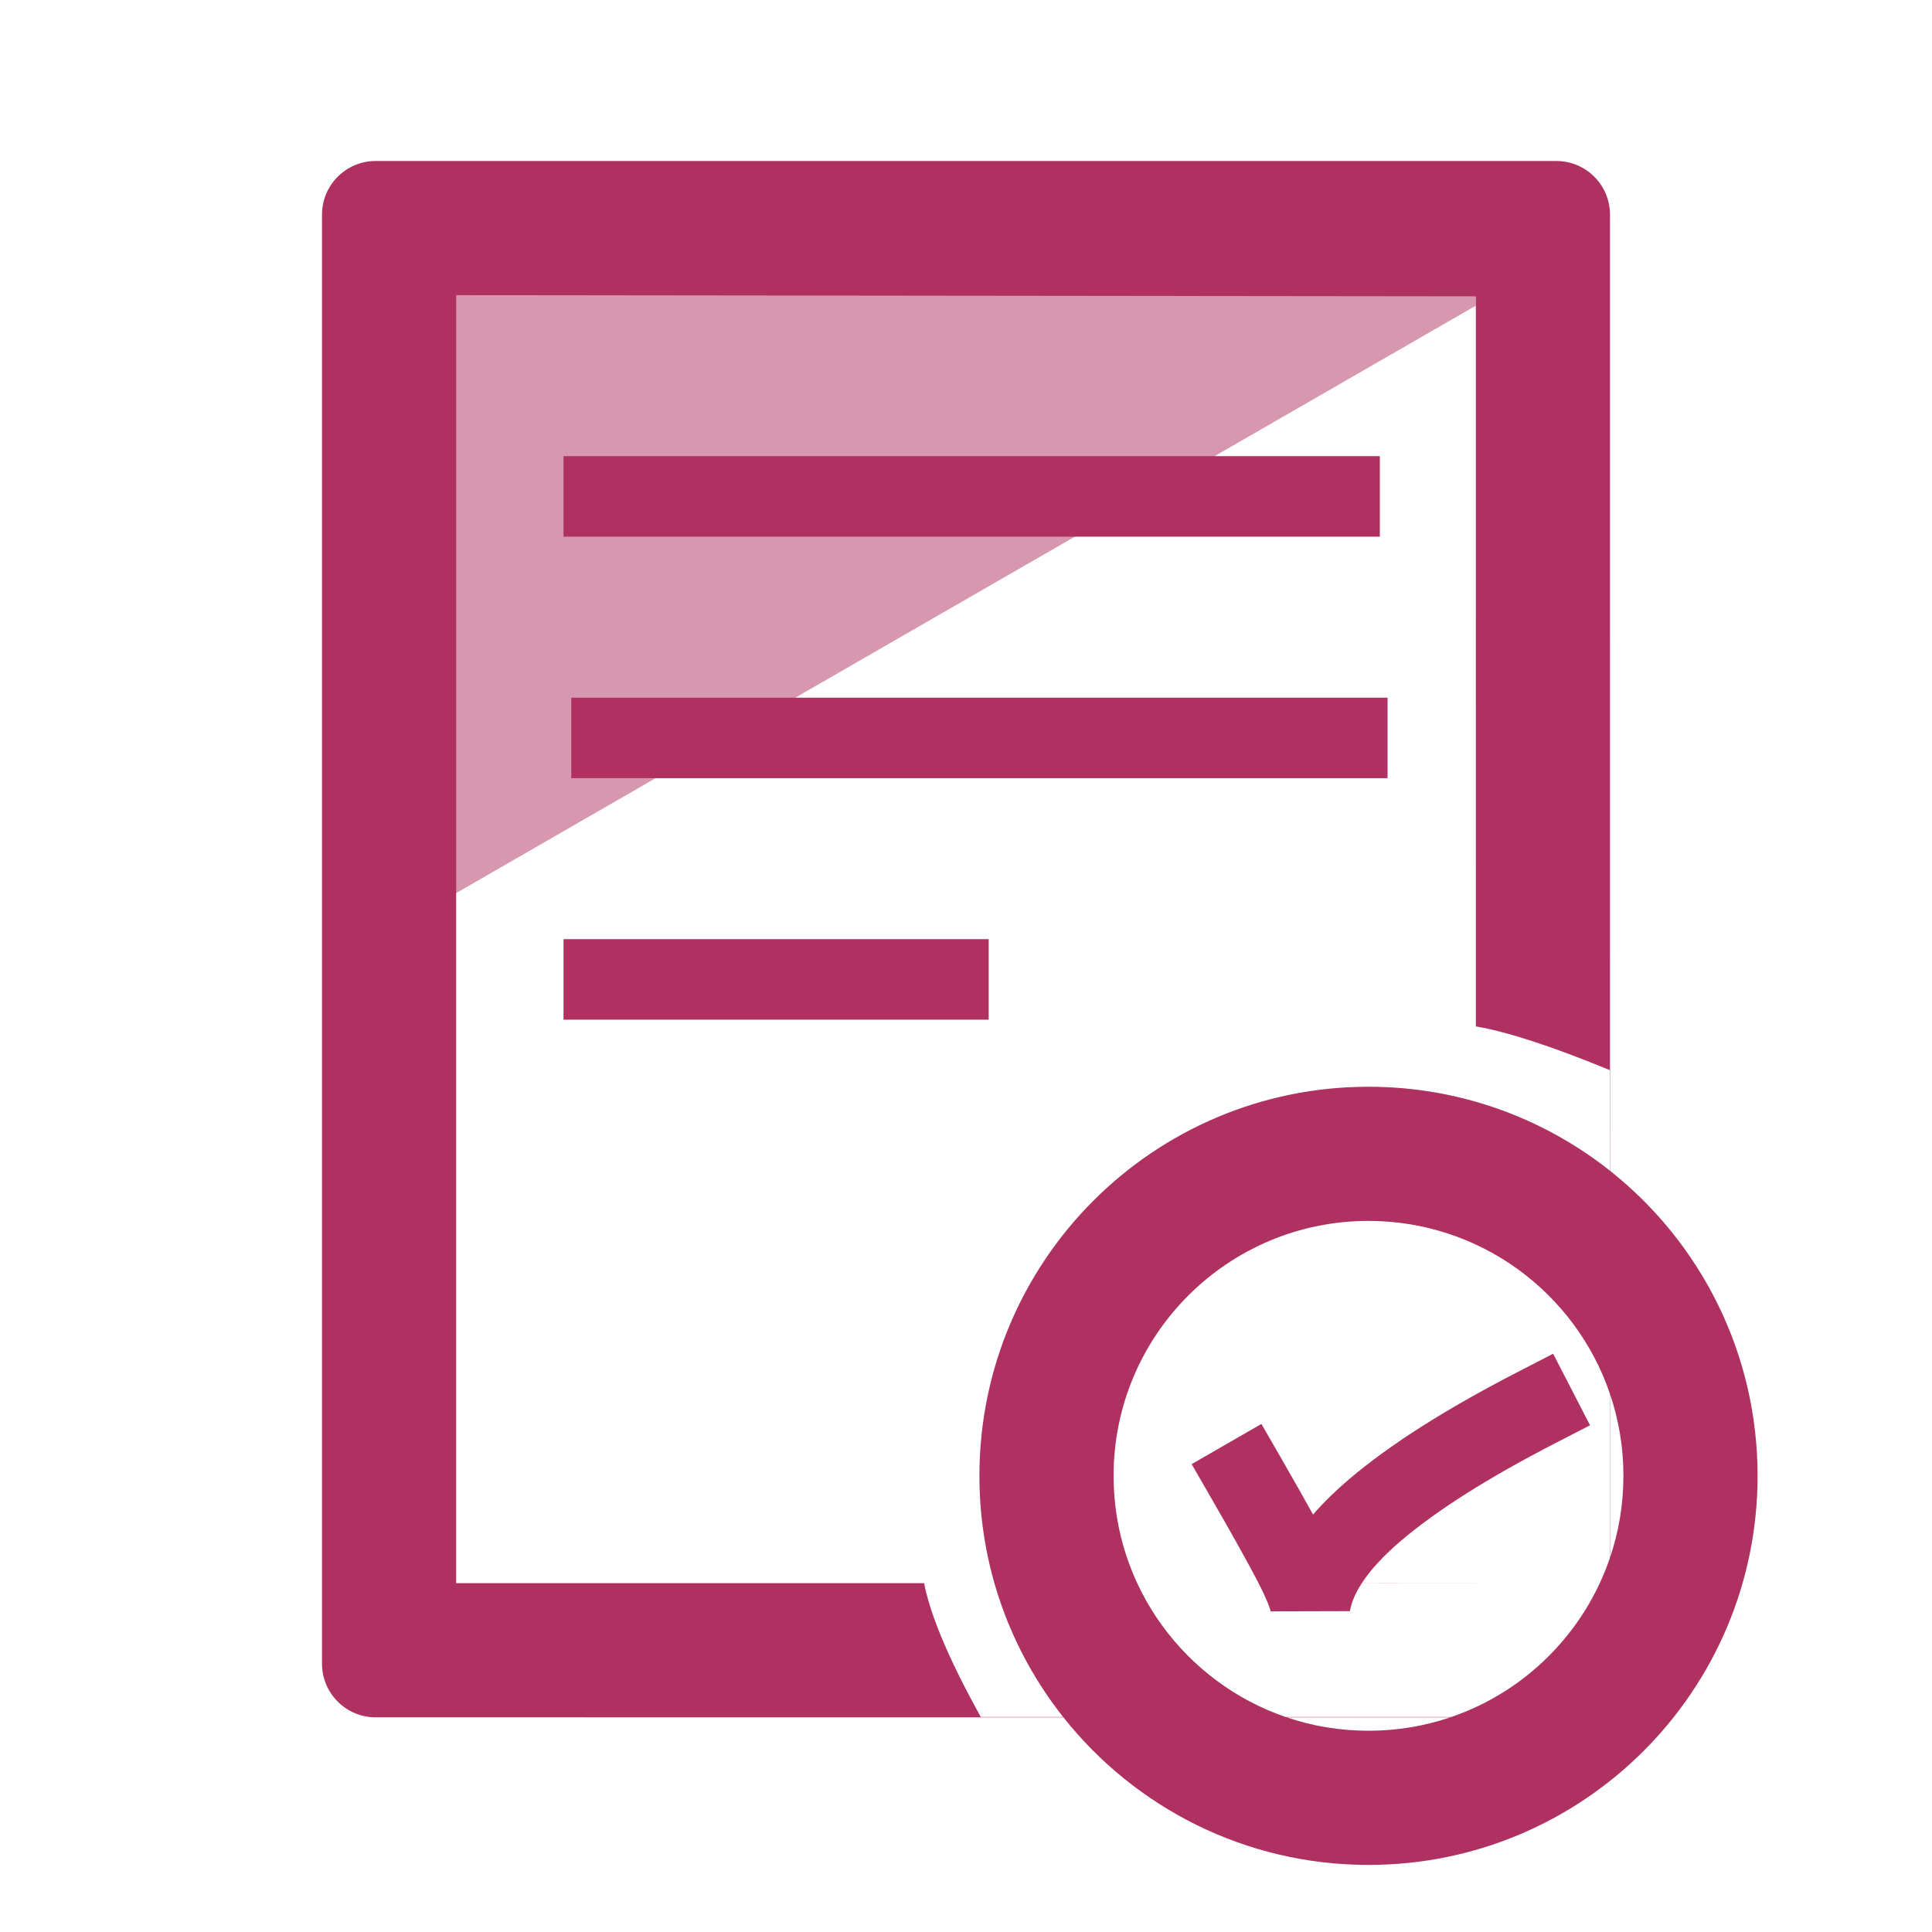
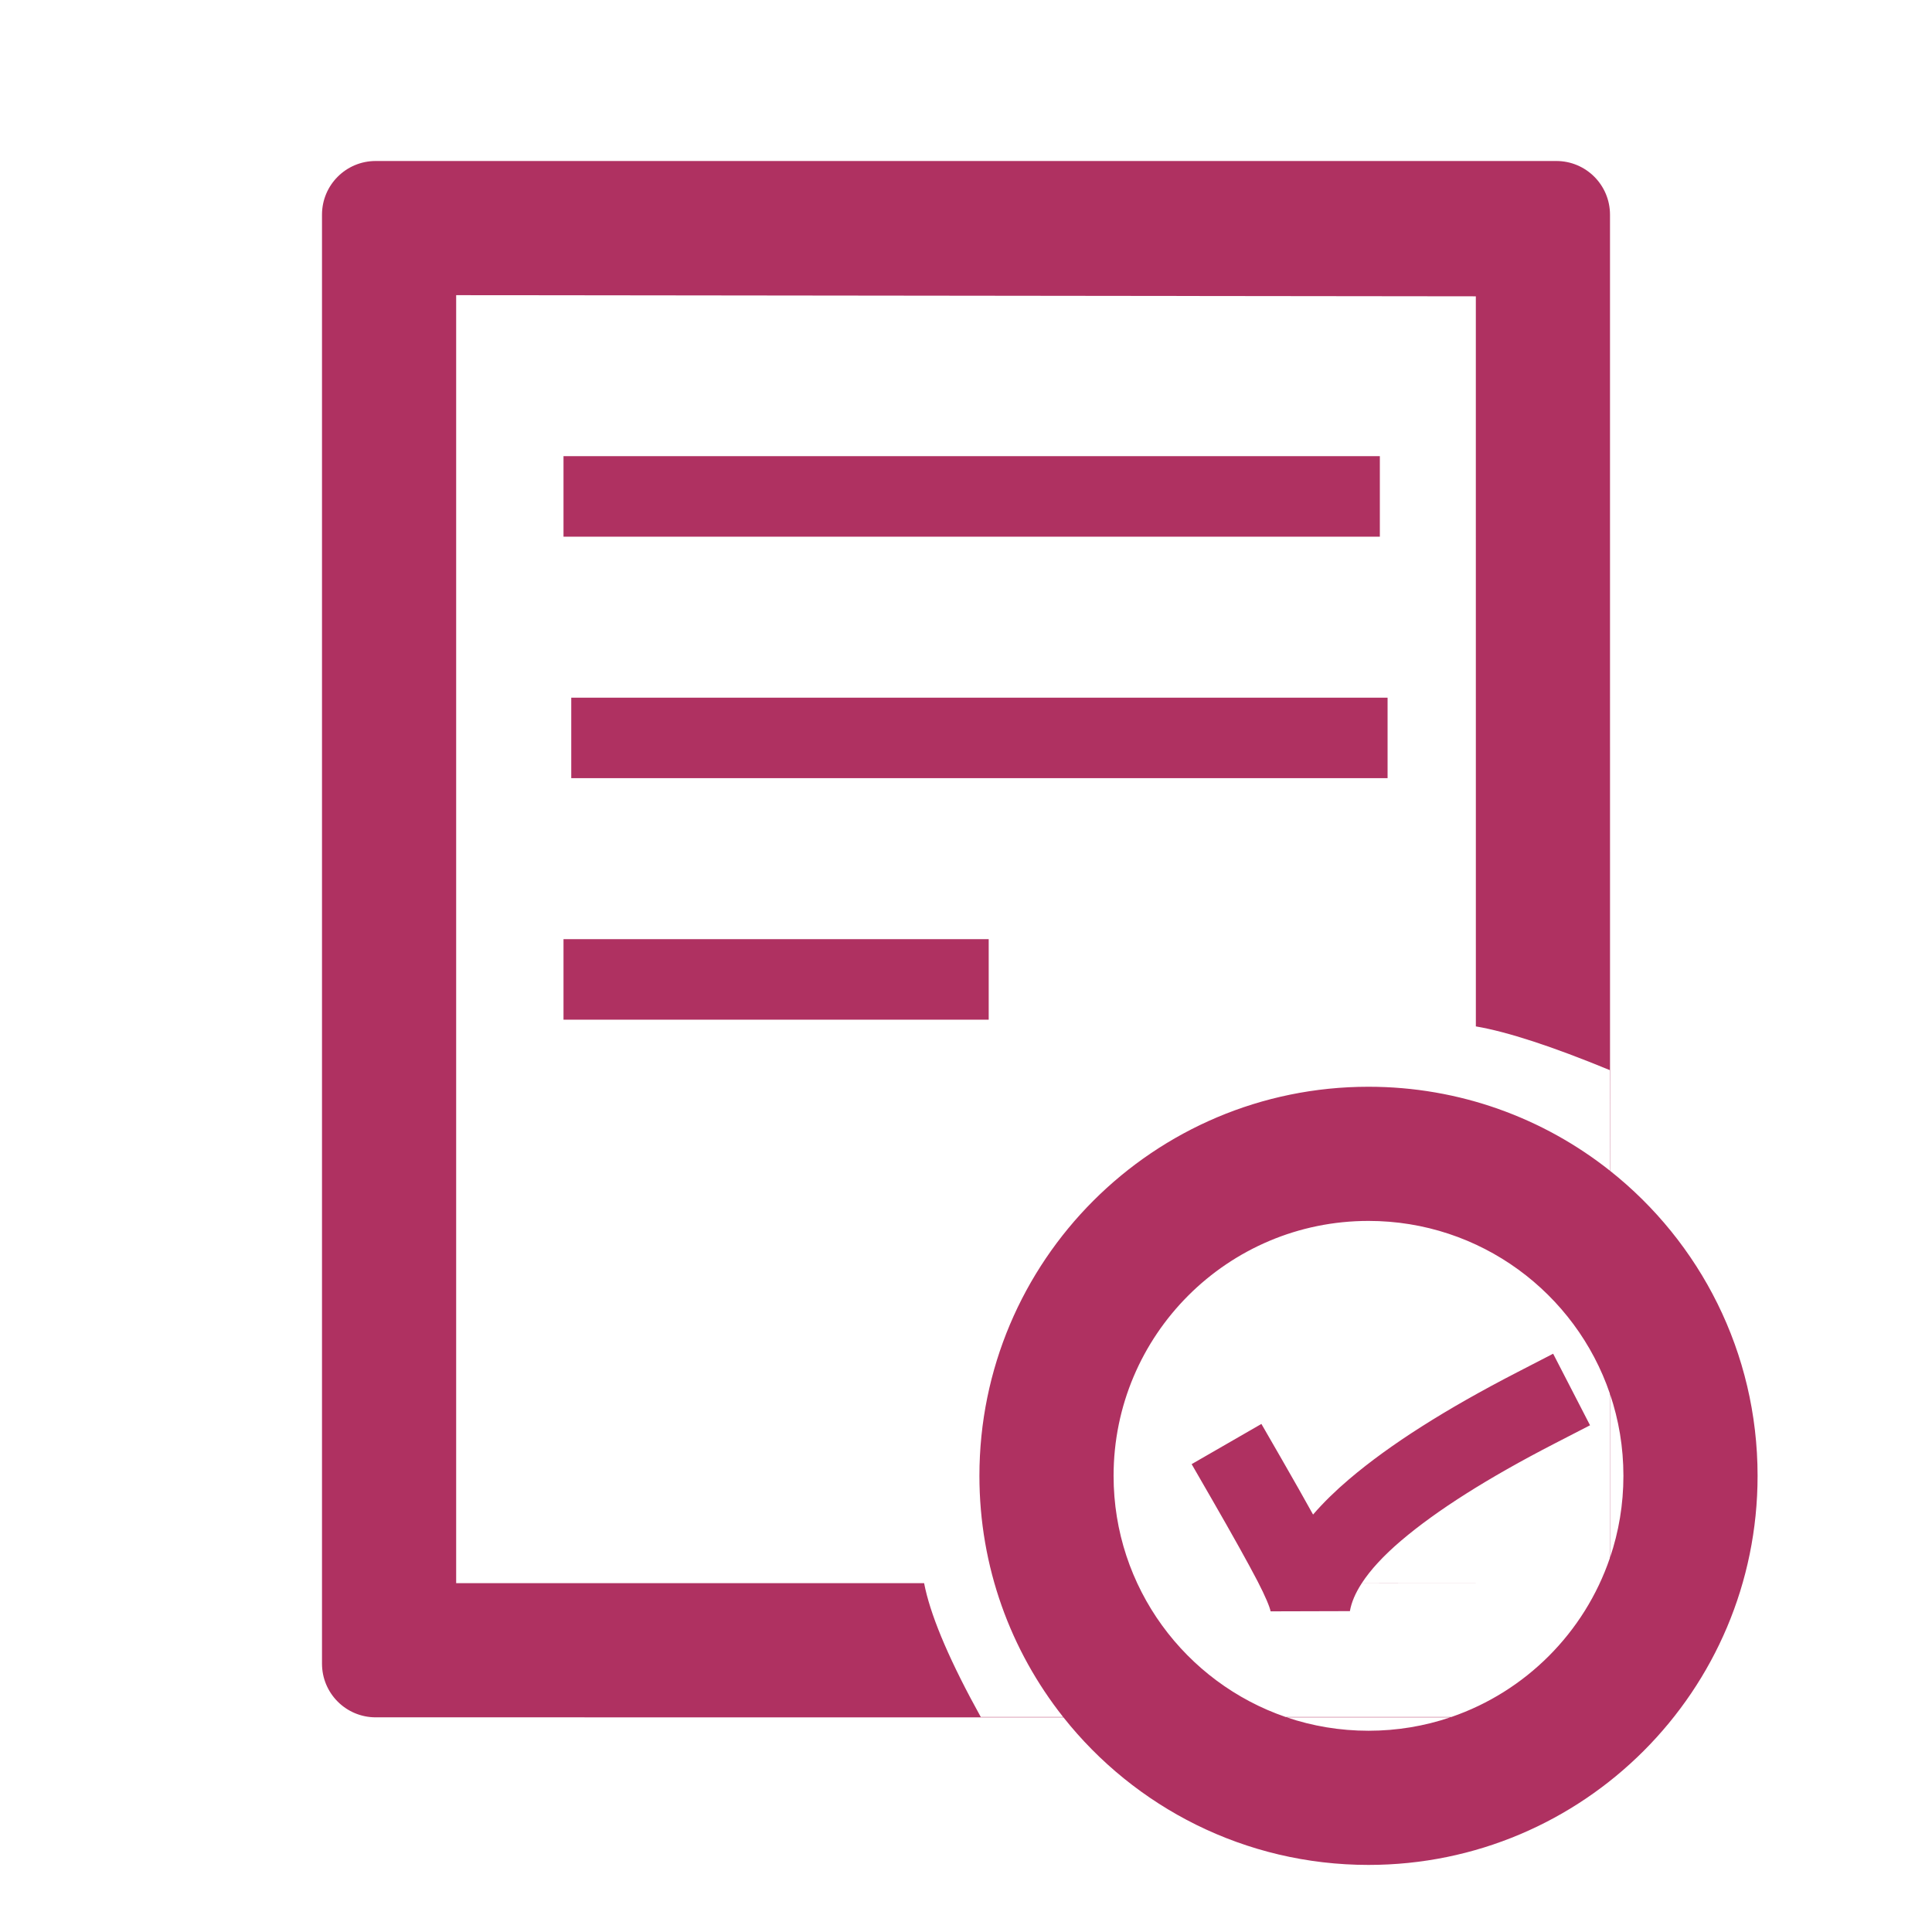
<svg xmlns="http://www.w3.org/2000/svg" width="72px" height="72px" viewBox="0 0 72 72" version="1.1">
  <title>A88D2C53-E6C3-4574-8737-5EDEEDE56CD4</title>
  <g id="Page-1" stroke="none" stroke-width="1" fill="none" fill-rule="evenodd">
    <g id="Zakładka-Kariera" transform="translate(-603, -4562)" fill="#AF3161">
      <g id="Proces-rekrutacji" transform="translate(0, 4331)">
        <g id="ic_visuals" transform="translate(603, 231)">
          <g transform="translate(12, 6)">
-             <polygon id="Shade" opacity="0.5" points="43 5.391 43 4.49 2 4.49 2 29.01" />
            <path d="M46,0 C47.105,0 48,0.895 48,2 L48.001,37.631 C51.351,40.287 53.5,44.393 53.5,49 C53.5,57.008 47.008,63.5 39,63.5 C34.393,63.5 30.287,61.351 27.631,58.001 L2,58 C0.895,58 0,57.105 0,56 L0,2 C0,0.895 0.895,0 2,0 L46,0 Z M42.047,58.001 L35.953,58.001 C36.91,58.325 37.934,58.5 39,58.5 C40.066,58.5 41.09,58.325 42.047,58.001 Z M5,5 L5,53 L22.439,53 L22.484,53.214 C22.754,54.396 23.443,55.988 24.551,57.988 L27.621,57.988 C25.667,55.517 24.5,52.395 24.5,49 C24.5,40.992 30.992,34.5 39,34.5 C42.397,34.5 45.521,35.668 47.993,37.625 L47.992,33.88 C45.84,32.994 44.176,32.451 43.001,32.251 L43,5.043 L43,5.043 L5,5 Z M39,39.5 C33.753,39.5 29.5,43.753 29.5,49 C29.5,53.167 32.183,56.707 35.915,57.988 L42.085,57.988 C44.856,57.037 47.048,54.841 47.994,52.067 L47.994,45.932 C46.718,42.191 43.173,39.5 39,39.5 Z M45.881,44.449 L47.256,47.116 L45.923,47.803 C43.444,49.081 41.541,50.289 40.22,51.412 C39.555,51.978 39.069,52.509 38.751,52.999 L40.727,52.998 C40.911,52.998 41.096,52.998 41.283,52.998 L43,52.997 L43,53 L38.75,53.001 C38.507,53.374 38.362,53.722 38.307,54.042 L38.307,54.042 L35.351,54.05 C35.325,53.899 35.161,53.496 34.863,52.922 C34.511,52.246 33.942,51.224 33.158,49.863 L33.158,49.863 L32.409,48.564 L35.009,47.066 L35.758,48.366 C36.221,49.171 36.613,49.863 36.934,50.443 C37.318,49.999 37.766,49.561 38.277,49.126 C39.794,47.836 41.882,46.511 44.548,45.137 L44.548,45.137 L45.881,44.449 Z M48.001,45.953 L48.001,52.047 C48.325,51.09 48.5,50.066 48.5,49 C48.5,47.934 48.325,46.91 48.001,45.953 Z M24.846,29 L24.846,32 L9,32 L9,29 L24.846,29 Z M39.711,20 L39.711,23 L9.289,23 L9.289,20 L39.711,20 Z M9,11 L39.423,11 L39.423,14 L9,14 L9,11 Z" id="Shape" />
          </g>
        </g>
      </g>
    </g>
  </g>
</svg>